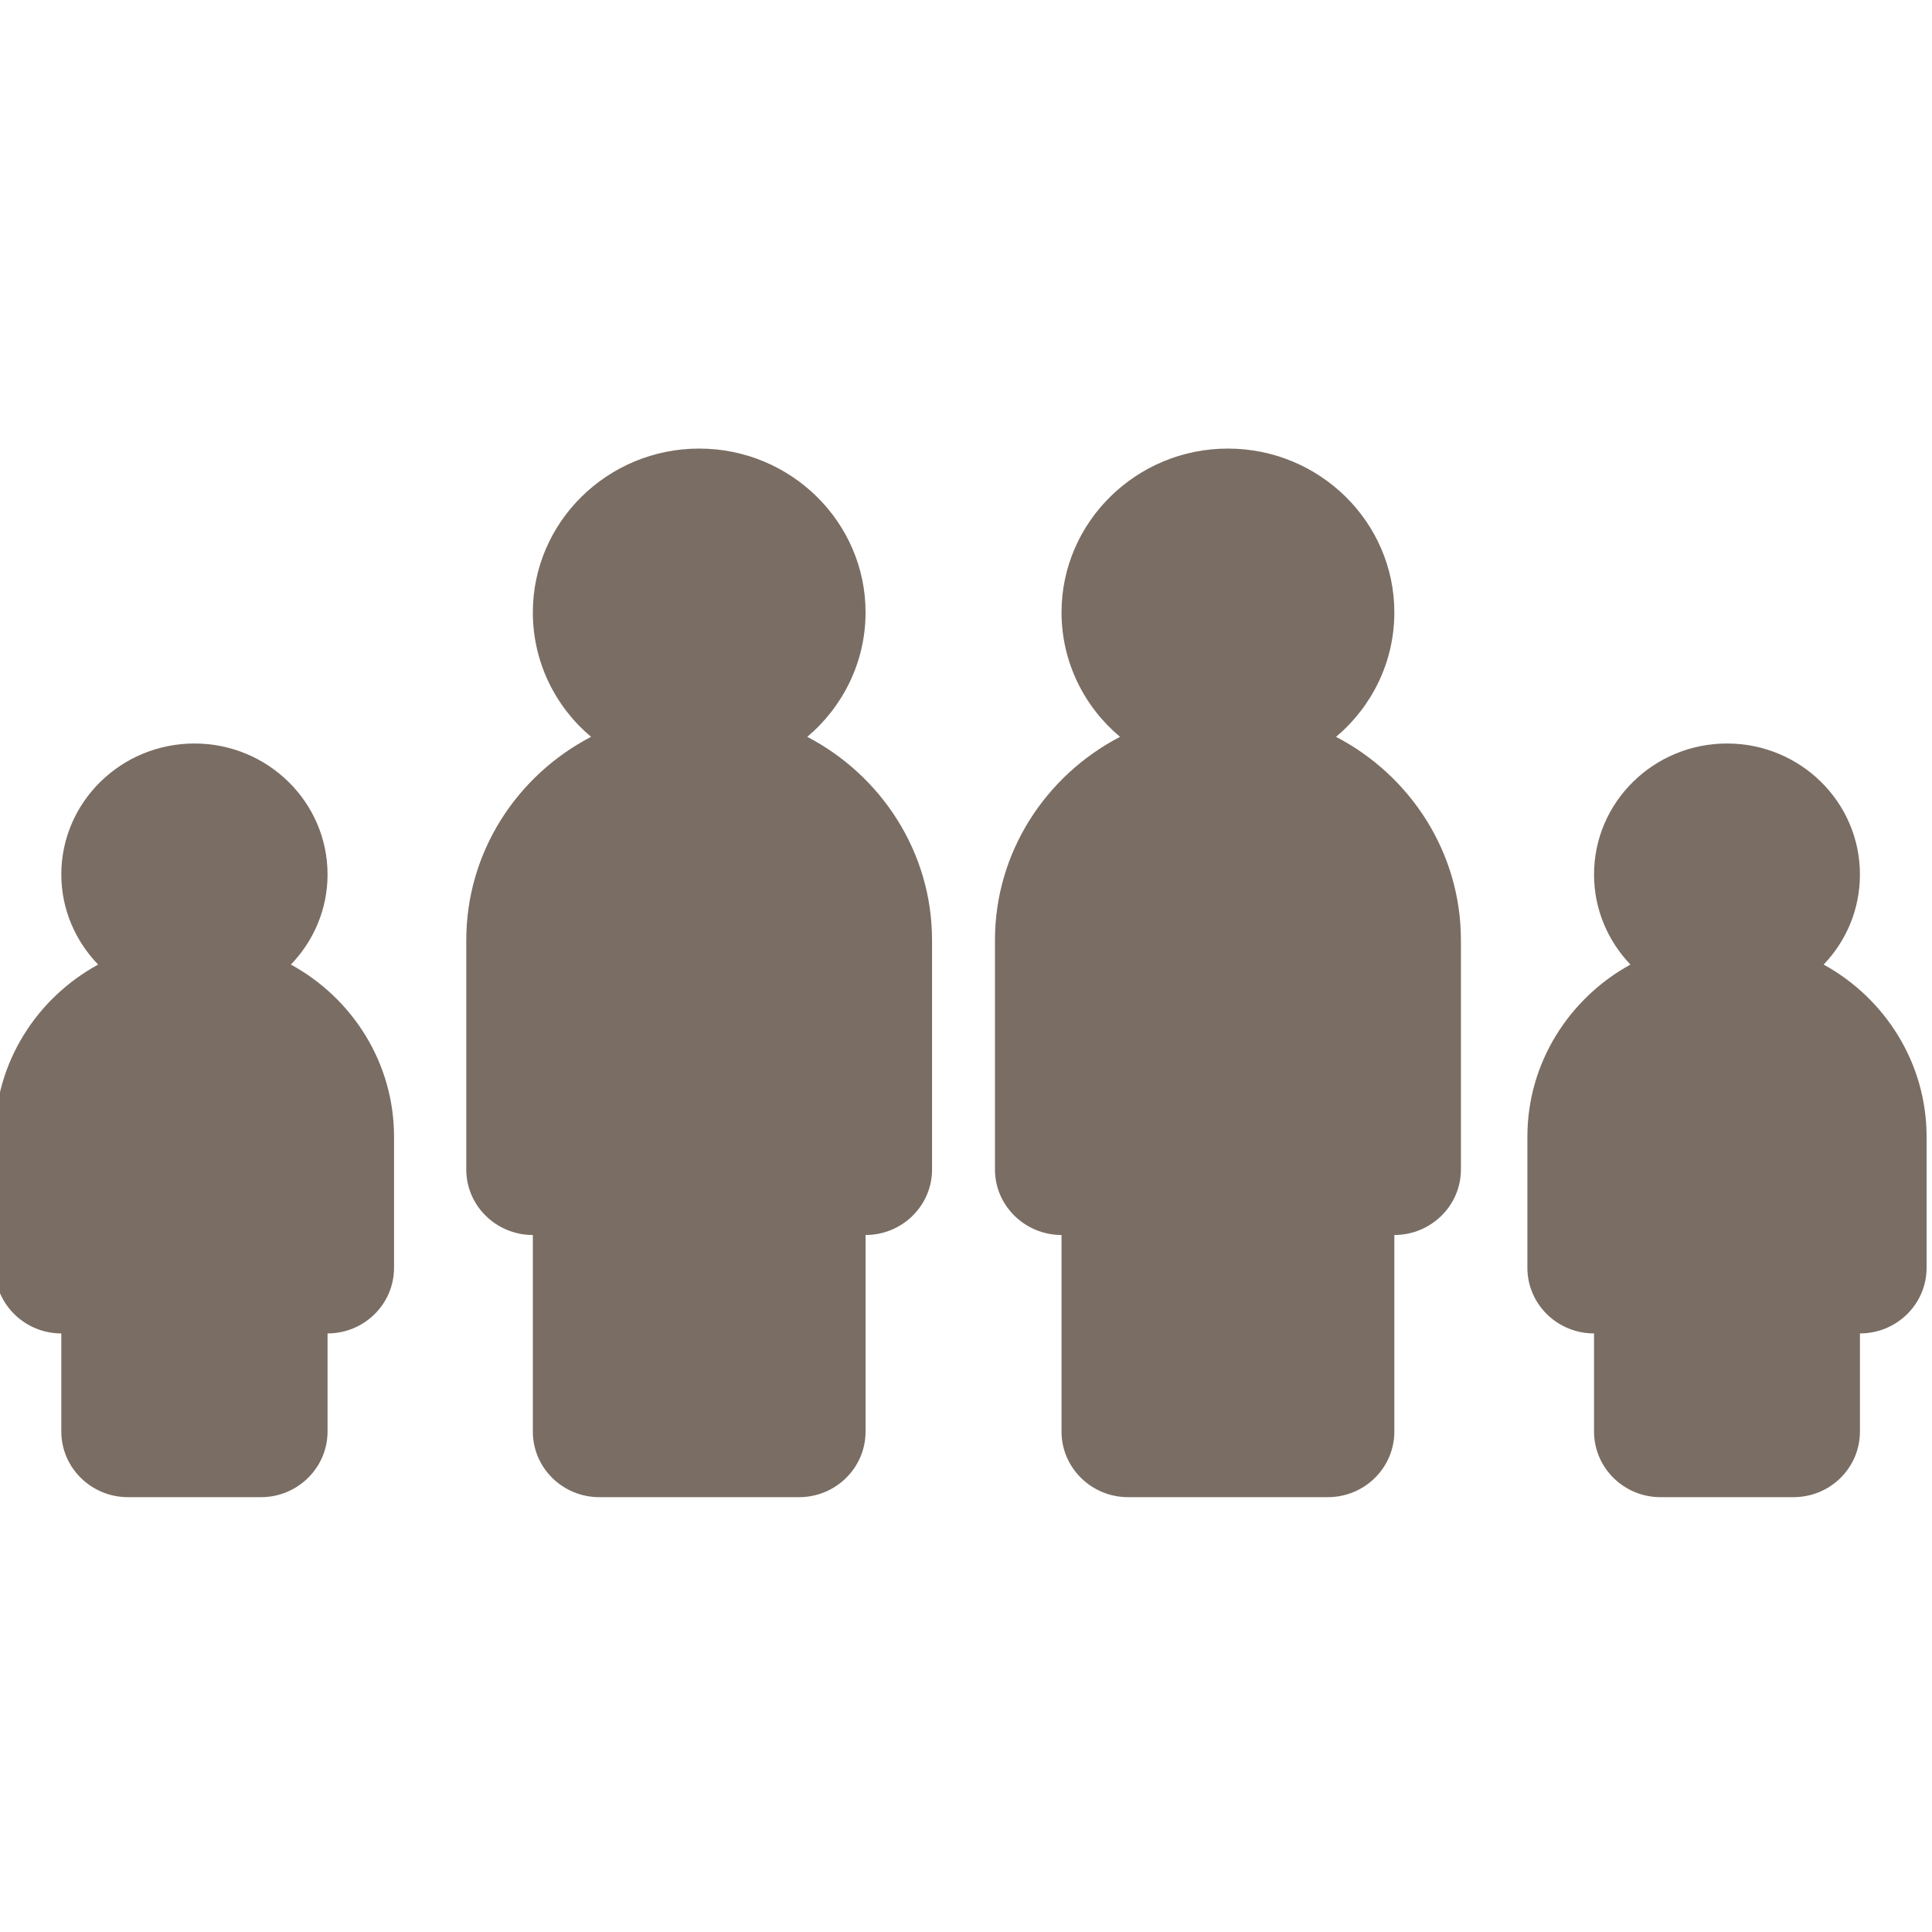
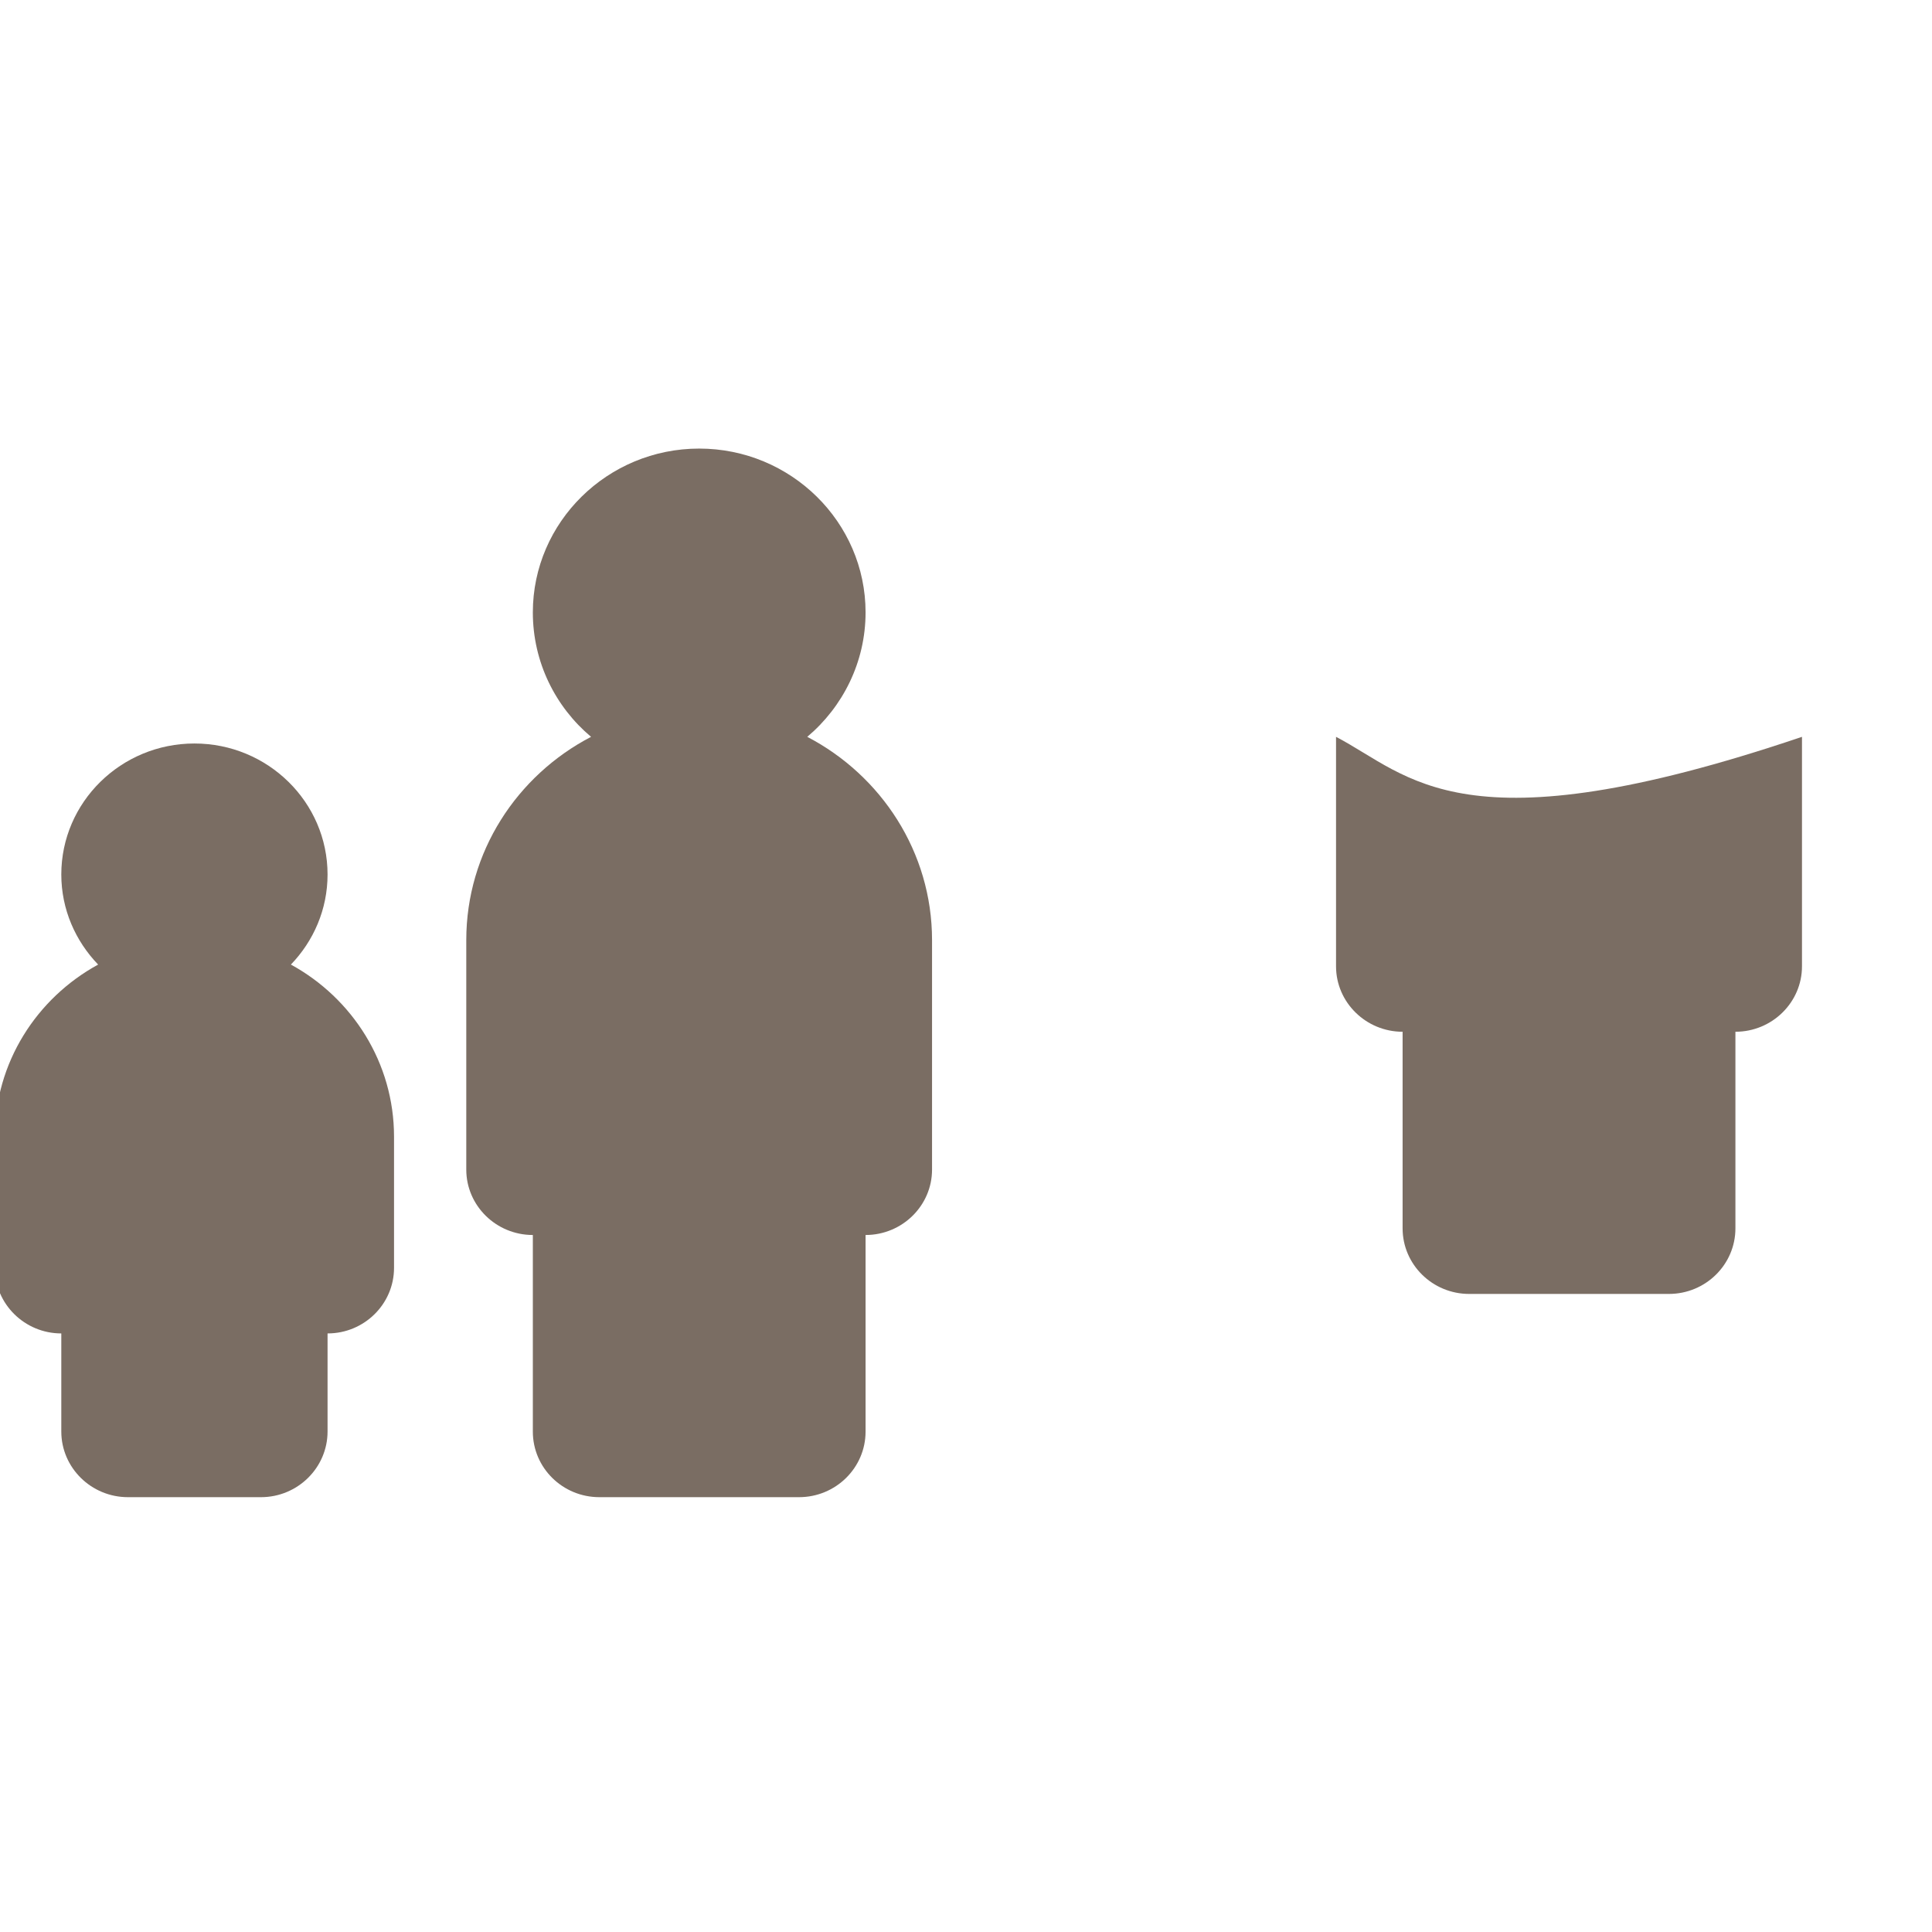
<svg xmlns="http://www.w3.org/2000/svg" xmlns:ns1="http://www.inkscape.org/namespaces/inkscape" xmlns:ns2="http://sodipodi.sourceforge.net/DTD/sodipodi-0.dtd" width="64" height="64" viewBox="0 0 64 64" id="svg4269" version="1.1" ns1:version="0.91 r13725" ns2:docname="people.svg">
  <defs id="defs4271">
    <clipPath id="clipPath4570-4" clipPathUnits="userSpaceOnUse">
-       <path ns1:connector-curvature="0" id="path4572-8" d="m 166.599,349.662 261.542,0 0,259.787 -261.542,0 0,-259.787 z" />
-     </clipPath>
+       </clipPath>
    <clipPath id="clipPath4682-6" clipPathUnits="userSpaceOnUse">
-       <path ns1:connector-curvature="0" id="path4684-4" d="m 166.599,349.662 261.542,0 0,259.787 -261.542,0 0,-259.787 z" />
-     </clipPath>
+       </clipPath>
  </defs>
  <ns2:namedview id="base" pagecolor="#ffffff" bordercolor="#666666" borderopacity="1.0" ns1:pageopacity="0.0" ns1:pageshadow="2" ns1:zoom="10.5" ns1:cx="32" ns1:cy="32" ns1:document-units="px" ns1:current-layer="layer1" showgrid="false" units="px" ns1:window-width="1600" ns1:window-height="841" ns1:window-x="-8" ns1:window-y="-8" ns1:window-maximized="1" />
  <g ns1:label="Vrstva 1" ns1:groupmode="layer" id="layer1" transform="translate(0,-988.362)">
    <g transform="matrix(2.94,0,0,-2.94,-1051.677,2426.508)" id="g4927">
      <g transform="translate(372.767,480.863)" id="g4608">
-         <path ns1:connector-curvature="0" id="path4610" style="fill:#7a6d63;fill-opacity:1;fill-rule:nonzero;stroke:none" d="m 0,0 c 0.401,0.337 0.657,0.841 0.657,1.402 0,1.018 -0.842,1.846 -1.876,1.846 -1.031,0 -1.874,-0.828 -1.874,-1.846 0,-0.561 0.257,-1.065 0.659,-1.402 -0.836,-0.435 -1.409,-1.299 -1.409,-2.29 l 0,-2.586 c 0,-0.406 0.338,-0.737 0.75,-0.737 l 0,-2.215 c 0,-0.408 0.337,-0.739 0.75,-0.739 l 2.25,0 c 0.414,0 0.75,0.331 0.75,0.739 l 0,2.215 c 0.413,0 0.75,0.331 0.75,0.737 l 0,2.586 C 1.407,-1.299 0.835,-0.435 0,0" />
+         <path ns1:connector-curvature="0" id="path4610" style="fill:#7a6d63;fill-opacity:1;fill-rule:nonzero;stroke:none" d="m 0,0 l 0,-2.586 c 0,-0.406 0.338,-0.737 0.75,-0.737 l 0,-2.215 c 0,-0.408 0.337,-0.739 0.75,-0.739 l 2.25,0 c 0.414,0 0.75,0.331 0.75,0.739 l 0,2.215 c 0.413,0 0.75,0.331 0.75,0.737 l 0,2.586 C 1.407,-1.299 0.835,-0.435 0,0" />
      </g>
      <g transform="translate(366.809,480.863)" id="g4612">
        <path ns1:connector-curvature="0" id="path4614" style="fill:#7a6d63;fill-opacity:1;fill-rule:nonzero;stroke:none" d="m 0,0 c 0.4,0.337 0.657,0.841 0.657,1.402 0,1.018 -0.842,1.846 -1.875,1.846 -1.032,0 -1.874,-0.828 -1.874,-1.846 0,-0.561 0.255,-1.065 0.656,-1.402 -0.836,-0.435 -1.406,-1.299 -1.406,-2.29 l 0,-2.586 c 0,-0.406 0.336,-0.737 0.75,-0.737 l 0,-2.215 c 0,-0.408 0.335,-0.739 0.75,-0.739 l 2.249,0 c 0.414,0 0.75,0.331 0.75,0.739 l 0,2.215 c 0.413,0 0.749,0.331 0.749,0.737 l 0,2.586 C 1.406,-1.299 0.834,-0.435 0,0" />
      </g>
      <g transform="translate(378.261,478.297)" id="g4616">
-         <path ns1:connector-curvature="0" id="path4618" style="fill:#7a6d63;fill-opacity:1;fill-rule:nonzero;stroke:none" d="m 0,0 c 0.254,0.265 0.409,0.621 0.409,1.015 0,0.815 -0.67,1.476 -1.498,1.476 -0.826,0 -1.498,-0.661 -1.498,-1.476 0,-0.394 0.157,-0.75 0.41,-1.015 -0.69,-0.379 -1.161,-1.107 -1.161,-1.939 l 0,-1.478 c 0,-0.407 0.335,-0.739 0.751,-0.739 l 0,-1.105 c 0,-0.408 0.335,-0.74 0.749,-0.74 l 1.497,0 c 0.417,0 0.75,0.332 0.75,0.74 l 0,1.105 c 0.416,0 0.751,0.332 0.751,0.739 l 0,1.478 C 1.16,-1.107 0.69,-0.379 0,0" />
-       </g>
+         </g>
      <g transform="translate(360.991,478.297)" id="g4620">
        <path ns1:connector-curvature="0" id="path4622" style="fill:#7a6d63;fill-opacity:1;fill-rule:nonzero;stroke:none" d="m 0,0 c 0.255,0.265 0.413,0.621 0.413,1.015 0,0.815 -0.673,1.476 -1.5,1.476 -0.827,0 -1.5,-0.661 -1.5,-1.476 0,-0.394 0.16,-0.75 0.415,-1.015 -0.694,-0.379 -1.164,-1.107 -1.164,-1.939 l 0,-1.478 c 0,-0.407 0.336,-0.739 0.749,-0.739 l 0,-1.105 c 0,-0.408 0.337,-0.74 0.751,-0.74 l 1.499,0 c 0.413,0 0.75,0.332 0.75,0.74 l 0,1.105 c 0.414,0 0.749,0.332 0.749,0.739 l 0,1.478 C 1.162,-1.107 0.693,-0.379 0,0" />
      </g>
    </g>
  </g>
</svg>